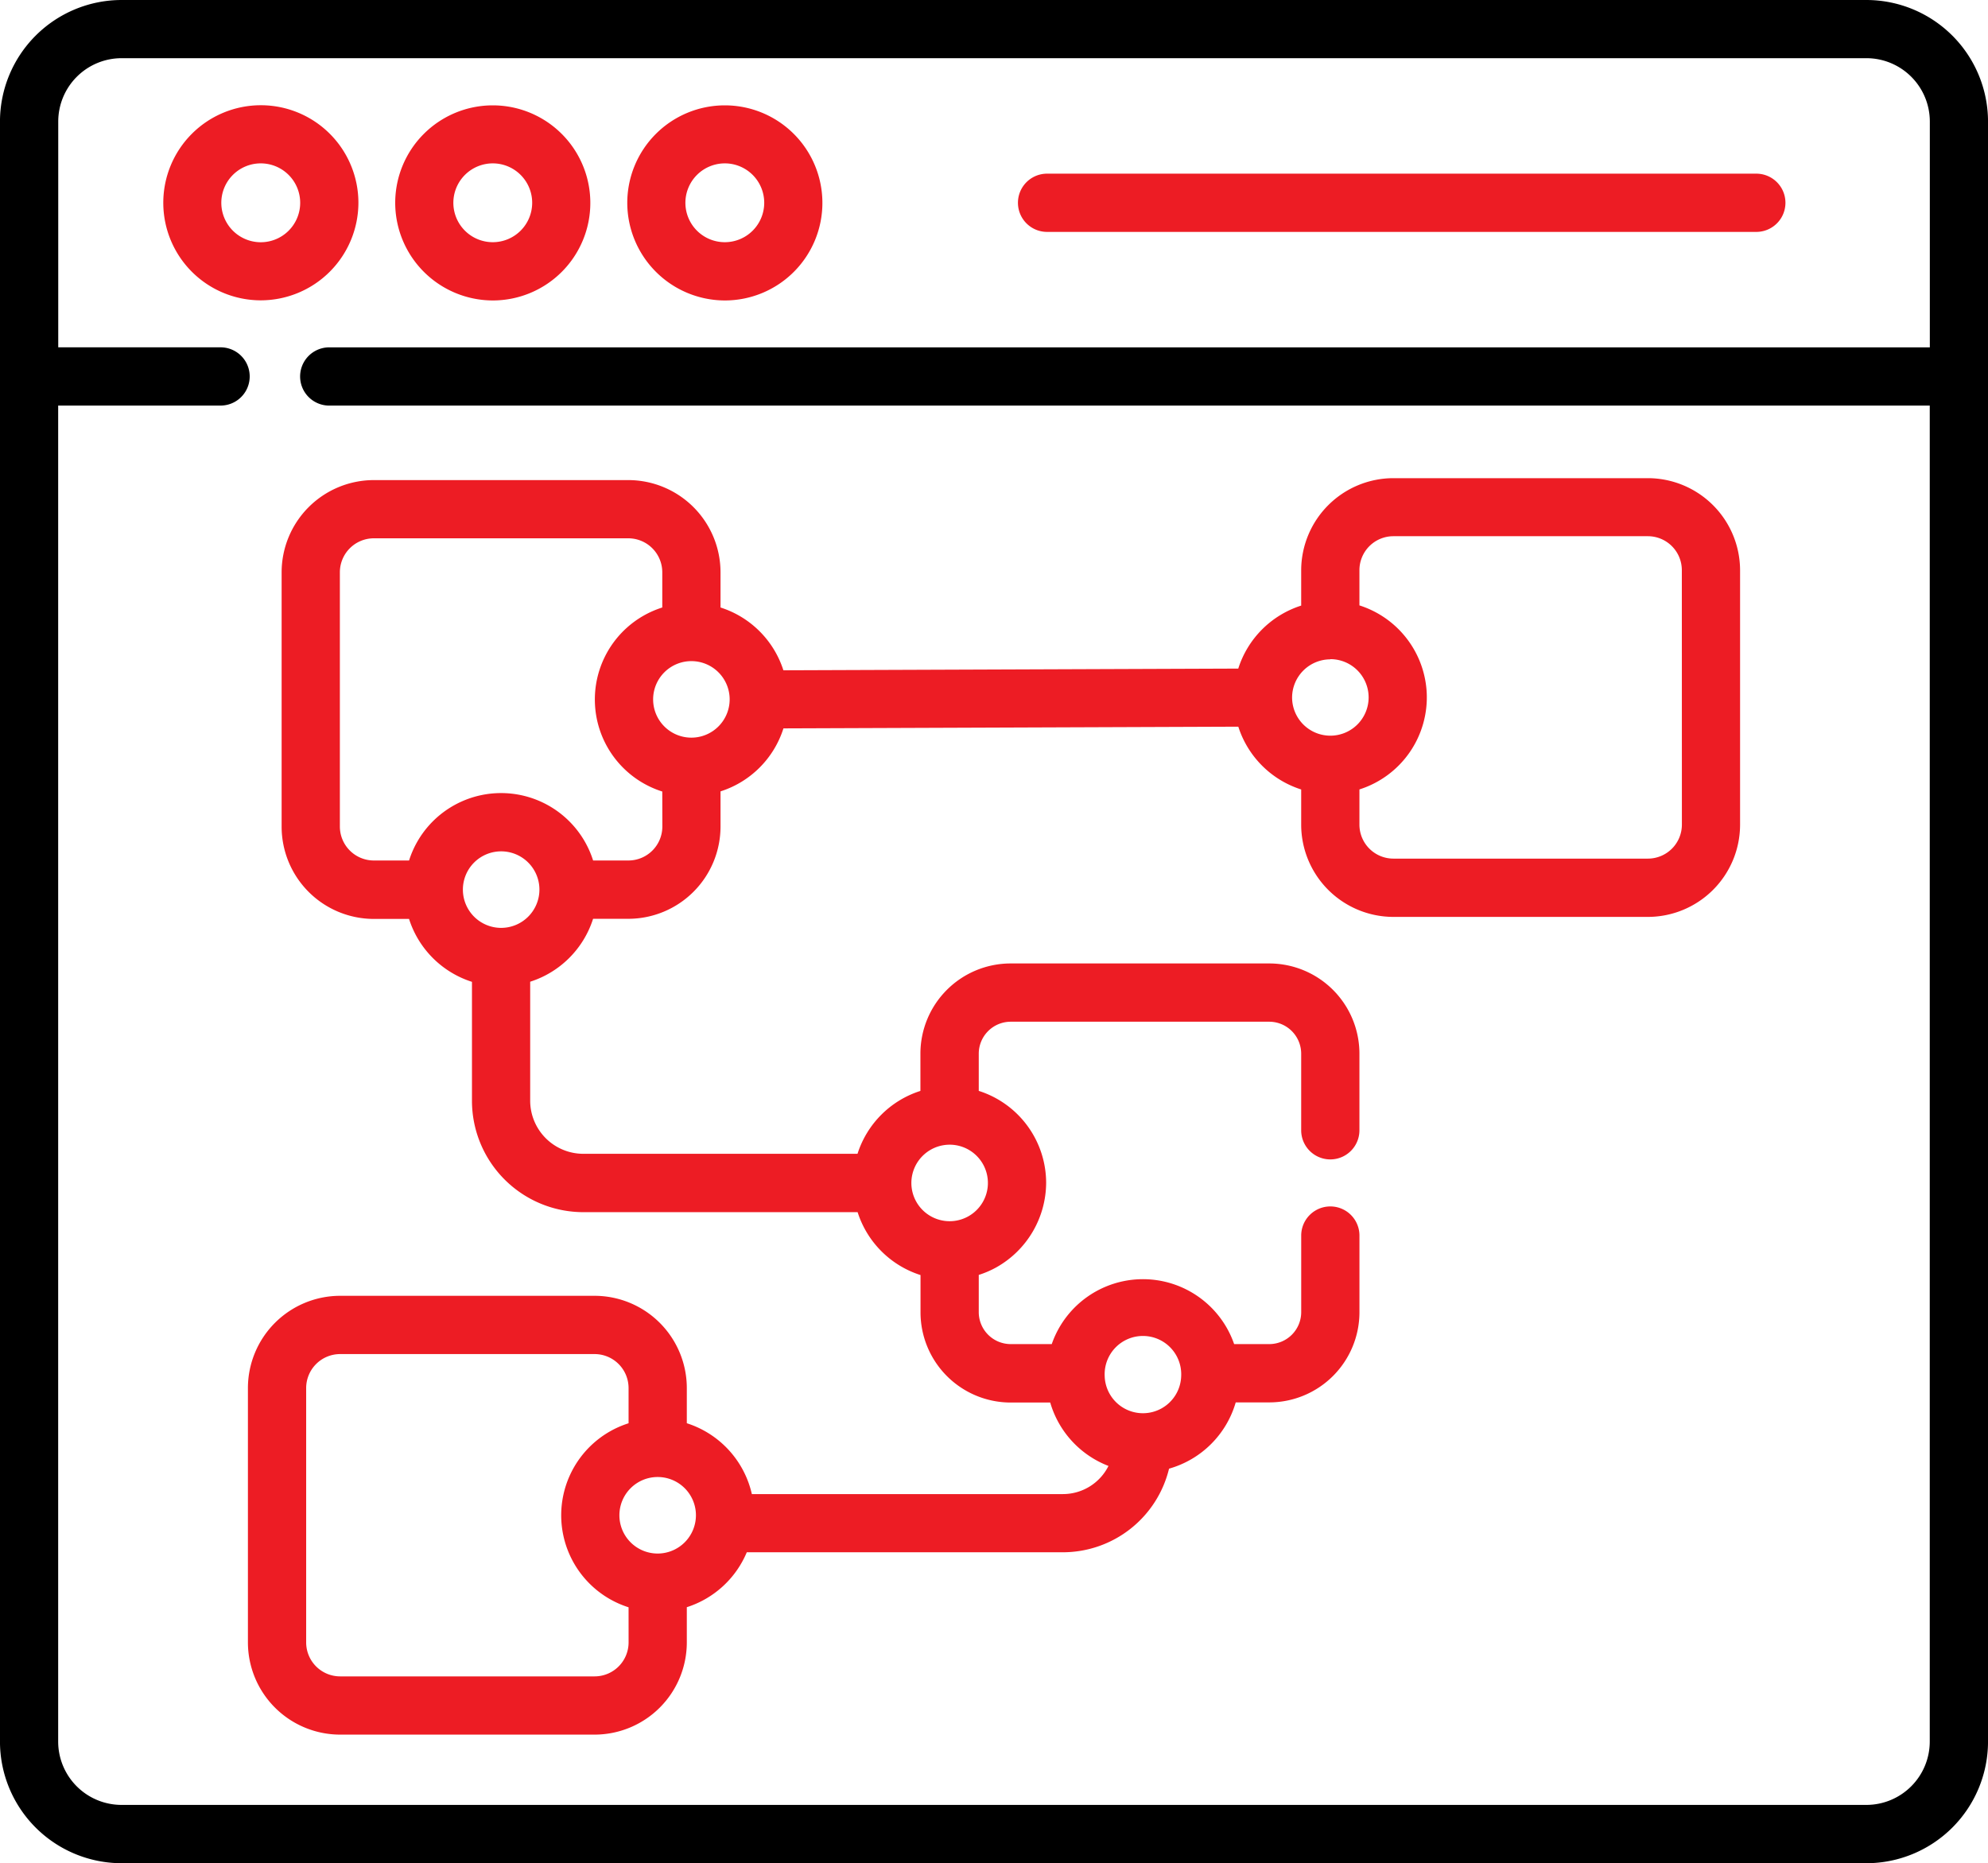
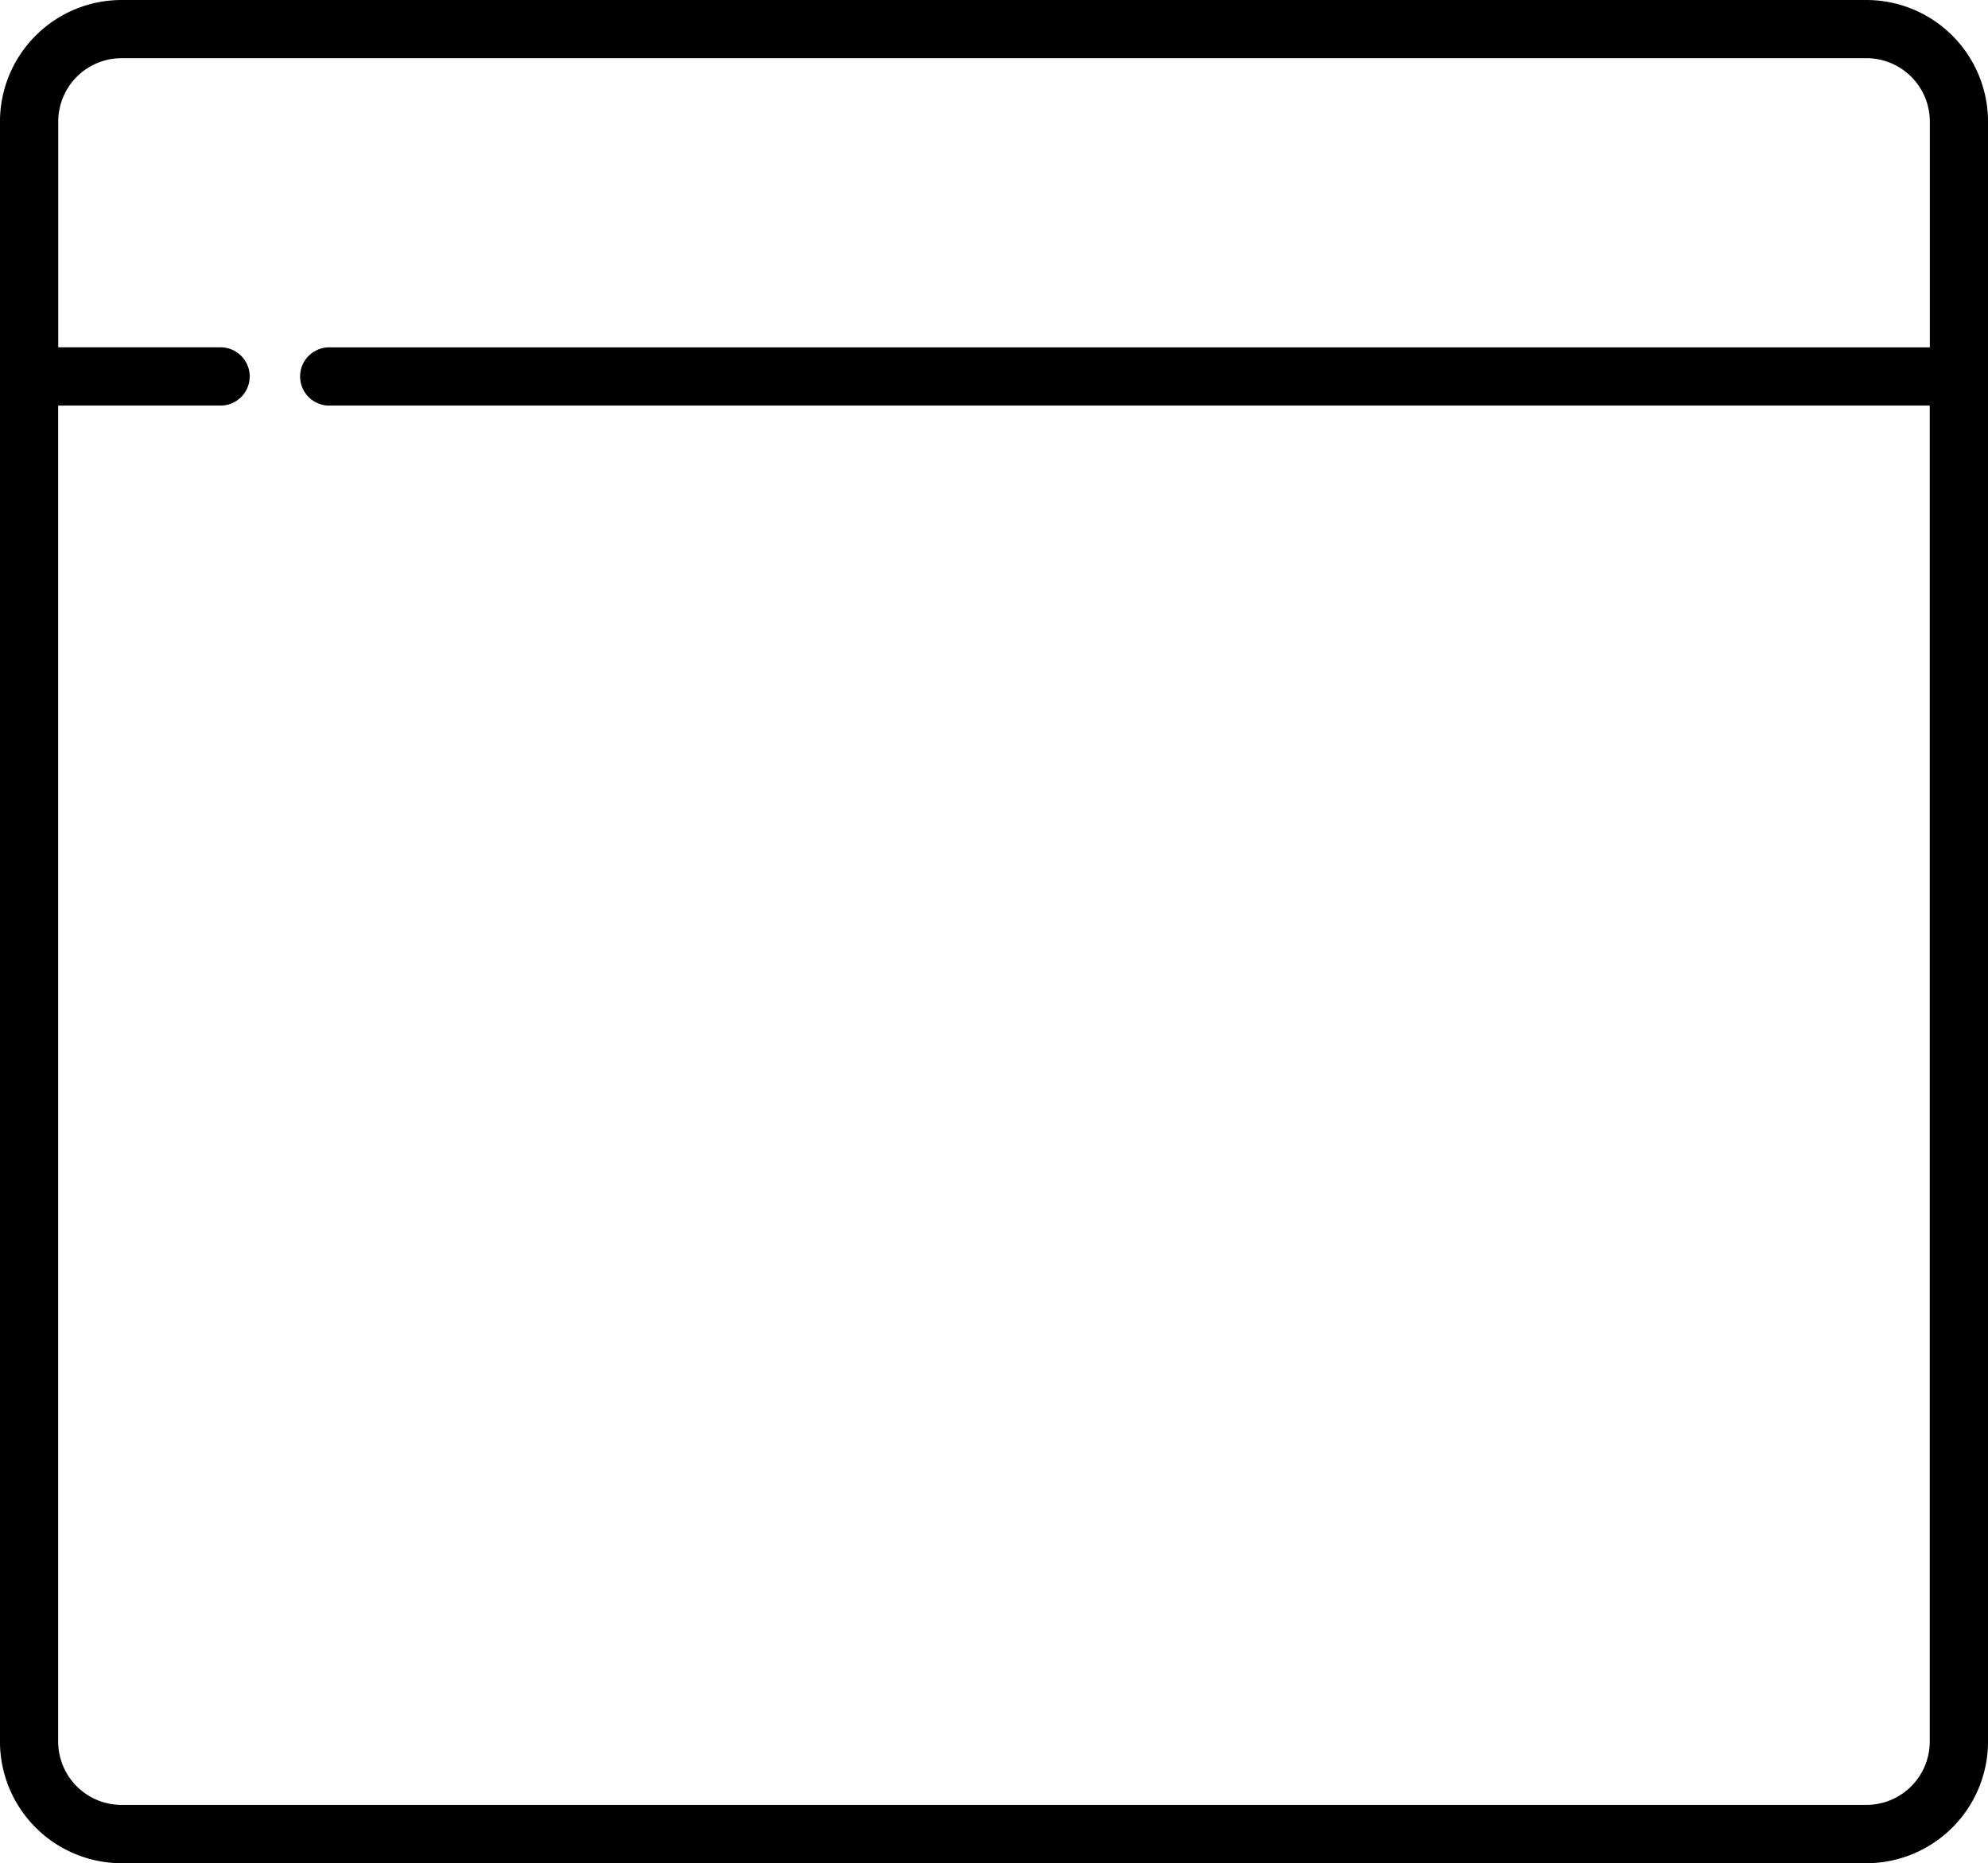
<svg xmlns="http://www.w3.org/2000/svg" width="81.51" height="76.397" viewBox="0 0 81.51 76.397">
  <g id="ux_1_" data-name="ux (1)" transform="translate(-0.001 -0.5)">
-     <path id="Path_116" data-name="Path 116" d="M50.009,31.582a4,4,0,1,0-4,4A4.008,4.008,0,0,0,50.009,31.582Zm-5.621,0A1.617,1.617,0,1,1,46,33.2,1.619,1.619,0,0,1,44.388,31.582Zm0,0" transform="translate(-35.313 -22.767)" fill="#ed1c24" />
-     <path id="Path_117" data-name="Path 117" d="M105.766,35.587a4,4,0,1,0-4-4A4.009,4.009,0,0,0,105.766,35.587Zm0-5.621a1.616,1.616,0,1,1-1.616,1.616A1.618,1.618,0,0,1,105.766,29.966Zm0,0" transform="translate(-85.561 -22.767)" fill="#ed1c24" />
-     <path id="Path_118" data-name="Path 118" d="M165.525,35.587a4,4,0,1,0-4-4A4.009,4.009,0,0,0,165.525,35.587Zm0-5.621a1.616,1.616,0,1,1-1.617,1.616A1.618,1.618,0,0,1,165.525,29.966Zm0,0" transform="translate(-135.805 -22.767)" fill="#ed1c24" />
-     <path id="Path_119" data-name="Path 119" d="M263.362,47.618h29.08a1.194,1.194,0,1,0,0-2.388h-29.08a1.194,1.194,0,1,0,0,2.388Zm0,0" transform="translate(-220.43 -37.609)" fill="#ed1c24" />
    <path id="Path_120" data-name="Path 120" d="M76.526.5H4.986A4.991,4.991,0,0,0,0,5.486V71.912A4.992,4.992,0,0,0,4.986,76.9H76.526a4.992,4.992,0,0,0,4.986-4.986V5.486A4.991,4.991,0,0,0,76.526.5Zm0,74.009H4.986a2.6,2.6,0,0,1-2.6-2.6V17.13H9.045a1.194,1.194,0,1,0,0-2.388H2.389V5.486a2.6,2.6,0,0,1,2.6-2.6H76.526a2.6,2.6,0,0,1,2.6,2.6v9.257H13.5a1.194,1.194,0,1,0,0,2.388H79.123V71.912A2.6,2.6,0,0,1,76.526,74.509Zm0,0" />
-     <path id="Path_121" data-name="Path 121" d="M121.254,123.66H110.819a3.785,3.785,0,0,0-3.78,3.78v1.445a3.976,3.976,0,0,0-2.58,2.583l-18.65.07a3.976,3.976,0,0,0-2.578-2.575v-1.444a3.785,3.785,0,0,0-3.78-3.78H69.016a3.785,3.785,0,0,0-3.78,3.78v10.434a3.784,3.784,0,0,0,3.78,3.78H70.46a3.975,3.975,0,0,0,2.58,2.58v4.879a4.57,4.57,0,0,0,4.565,4.565H88.852a3.975,3.975,0,0,0,2.579,2.579v1.527a3.7,3.7,0,0,0,3.7,3.7h1.618a3.972,3.972,0,0,0,2.389,2.6,2.089,2.089,0,0,1-1.866,1.154H84.516a3.973,3.973,0,0,0-2.667-2.905v-1.445a3.785,3.785,0,0,0-3.78-3.78H67.634a3.785,3.785,0,0,0-3.78,3.78V171.4a3.784,3.784,0,0,0,3.78,3.78H78.069a3.784,3.784,0,0,0,3.78-3.78v-1.445a3.978,3.978,0,0,0,2.459-2.252H97.27a4.483,4.483,0,0,0,4.351-3.428,3.974,3.974,0,0,0,2.734-2.718h1.373a3.7,3.7,0,0,0,3.7-3.7v-3.141a1.194,1.194,0,0,0-2.388,0v3.141a1.312,1.312,0,0,1-1.31,1.31H104.29a3.957,3.957,0,0,0-7.478,0H95.129a1.312,1.312,0,0,1-1.31-1.31v-1.527a3.911,3.911,0,0,0,.731-.316,4,4,0,0,0,2.032-3.457,3.964,3.964,0,0,0-2.763-3.773v-1.526a1.312,1.312,0,0,1,1.31-1.31h10.6a1.312,1.312,0,0,1,1.31,1.31V150.4a1.194,1.194,0,0,0,2.388,0v-3.141a3.7,3.7,0,0,0-3.7-3.7h-10.6a3.7,3.7,0,0,0-3.7,3.7v1.526a3.975,3.975,0,0,0-2.579,2.579H77.605a2.18,2.18,0,0,1-2.178-2.177v-4.879a3.975,3.975,0,0,0,2.579-2.58h1.445a3.784,3.784,0,0,0,3.78-3.78v-1.445a3.973,3.973,0,0,0,2.58-2.583l18.65-.07a3.975,3.975,0,0,0,2.578,2.575v1.445a3.785,3.785,0,0,0,3.78,3.78h10.435a3.785,3.785,0,0,0,3.78-3.78V127.44a3.785,3.785,0,0,0-3.78-3.78Zm-40.6,44.095a1.569,1.569,0,1,1,1.569-1.569A1.571,1.571,0,0,1,80.656,167.755ZM79.462,171.4a1.394,1.394,0,0,1-1.392,1.392H67.634a1.393,1.393,0,0,1-1.392-1.392V160.968a1.394,1.394,0,0,1,1.392-1.392H78.069a1.394,1.394,0,0,1,1.392,1.392v1.445a3.958,3.958,0,0,0,0,7.546Zm22.657-10.928a1.569,1.569,0,0,1-3.137,0,1.57,1.57,0,1,1,3.137,0Zm-9.256-9.464a1.569,1.569,0,1,1-1.807,1.551,1.572,1.572,0,0,1,1.807-1.551ZM82.037,134.3a1.569,1.569,0,1,1,1.569-1.569A1.571,1.571,0,0,1,82.037,134.3Zm-7.8,7.8a1.569,1.569,0,1,1,1.569-1.57,1.571,1.571,0,0,1-1.569,1.57Zm6.609-4.155a1.393,1.393,0,0,1-1.392,1.392H78.007a3.957,3.957,0,0,0-7.546,0H69.016a1.394,1.394,0,0,1-1.392-1.392V127.518a1.394,1.394,0,0,1,1.392-1.392H79.451a1.394,1.394,0,0,1,1.392,1.392v1.445a3.957,3.957,0,0,0,0,7.546Zm27.389-6.864a1.569,1.569,0,1,1-1.569,1.569A1.571,1.571,0,0,1,108.232,131.089Zm14.413,6.787a1.394,1.394,0,0,1-1.392,1.392H110.819a1.394,1.394,0,0,1-1.392-1.392v-1.445a3.96,3.96,0,0,0,2.758-3.976h0a3.966,3.966,0,0,0-2.758-3.57v-1.445a1.393,1.393,0,0,1,1.392-1.392h10.435a1.393,1.393,0,0,1,1.392,1.392Zm0,0" transform="translate(-53.688 -103.553)" fill="#ed1c24" />
  </g>
</svg>